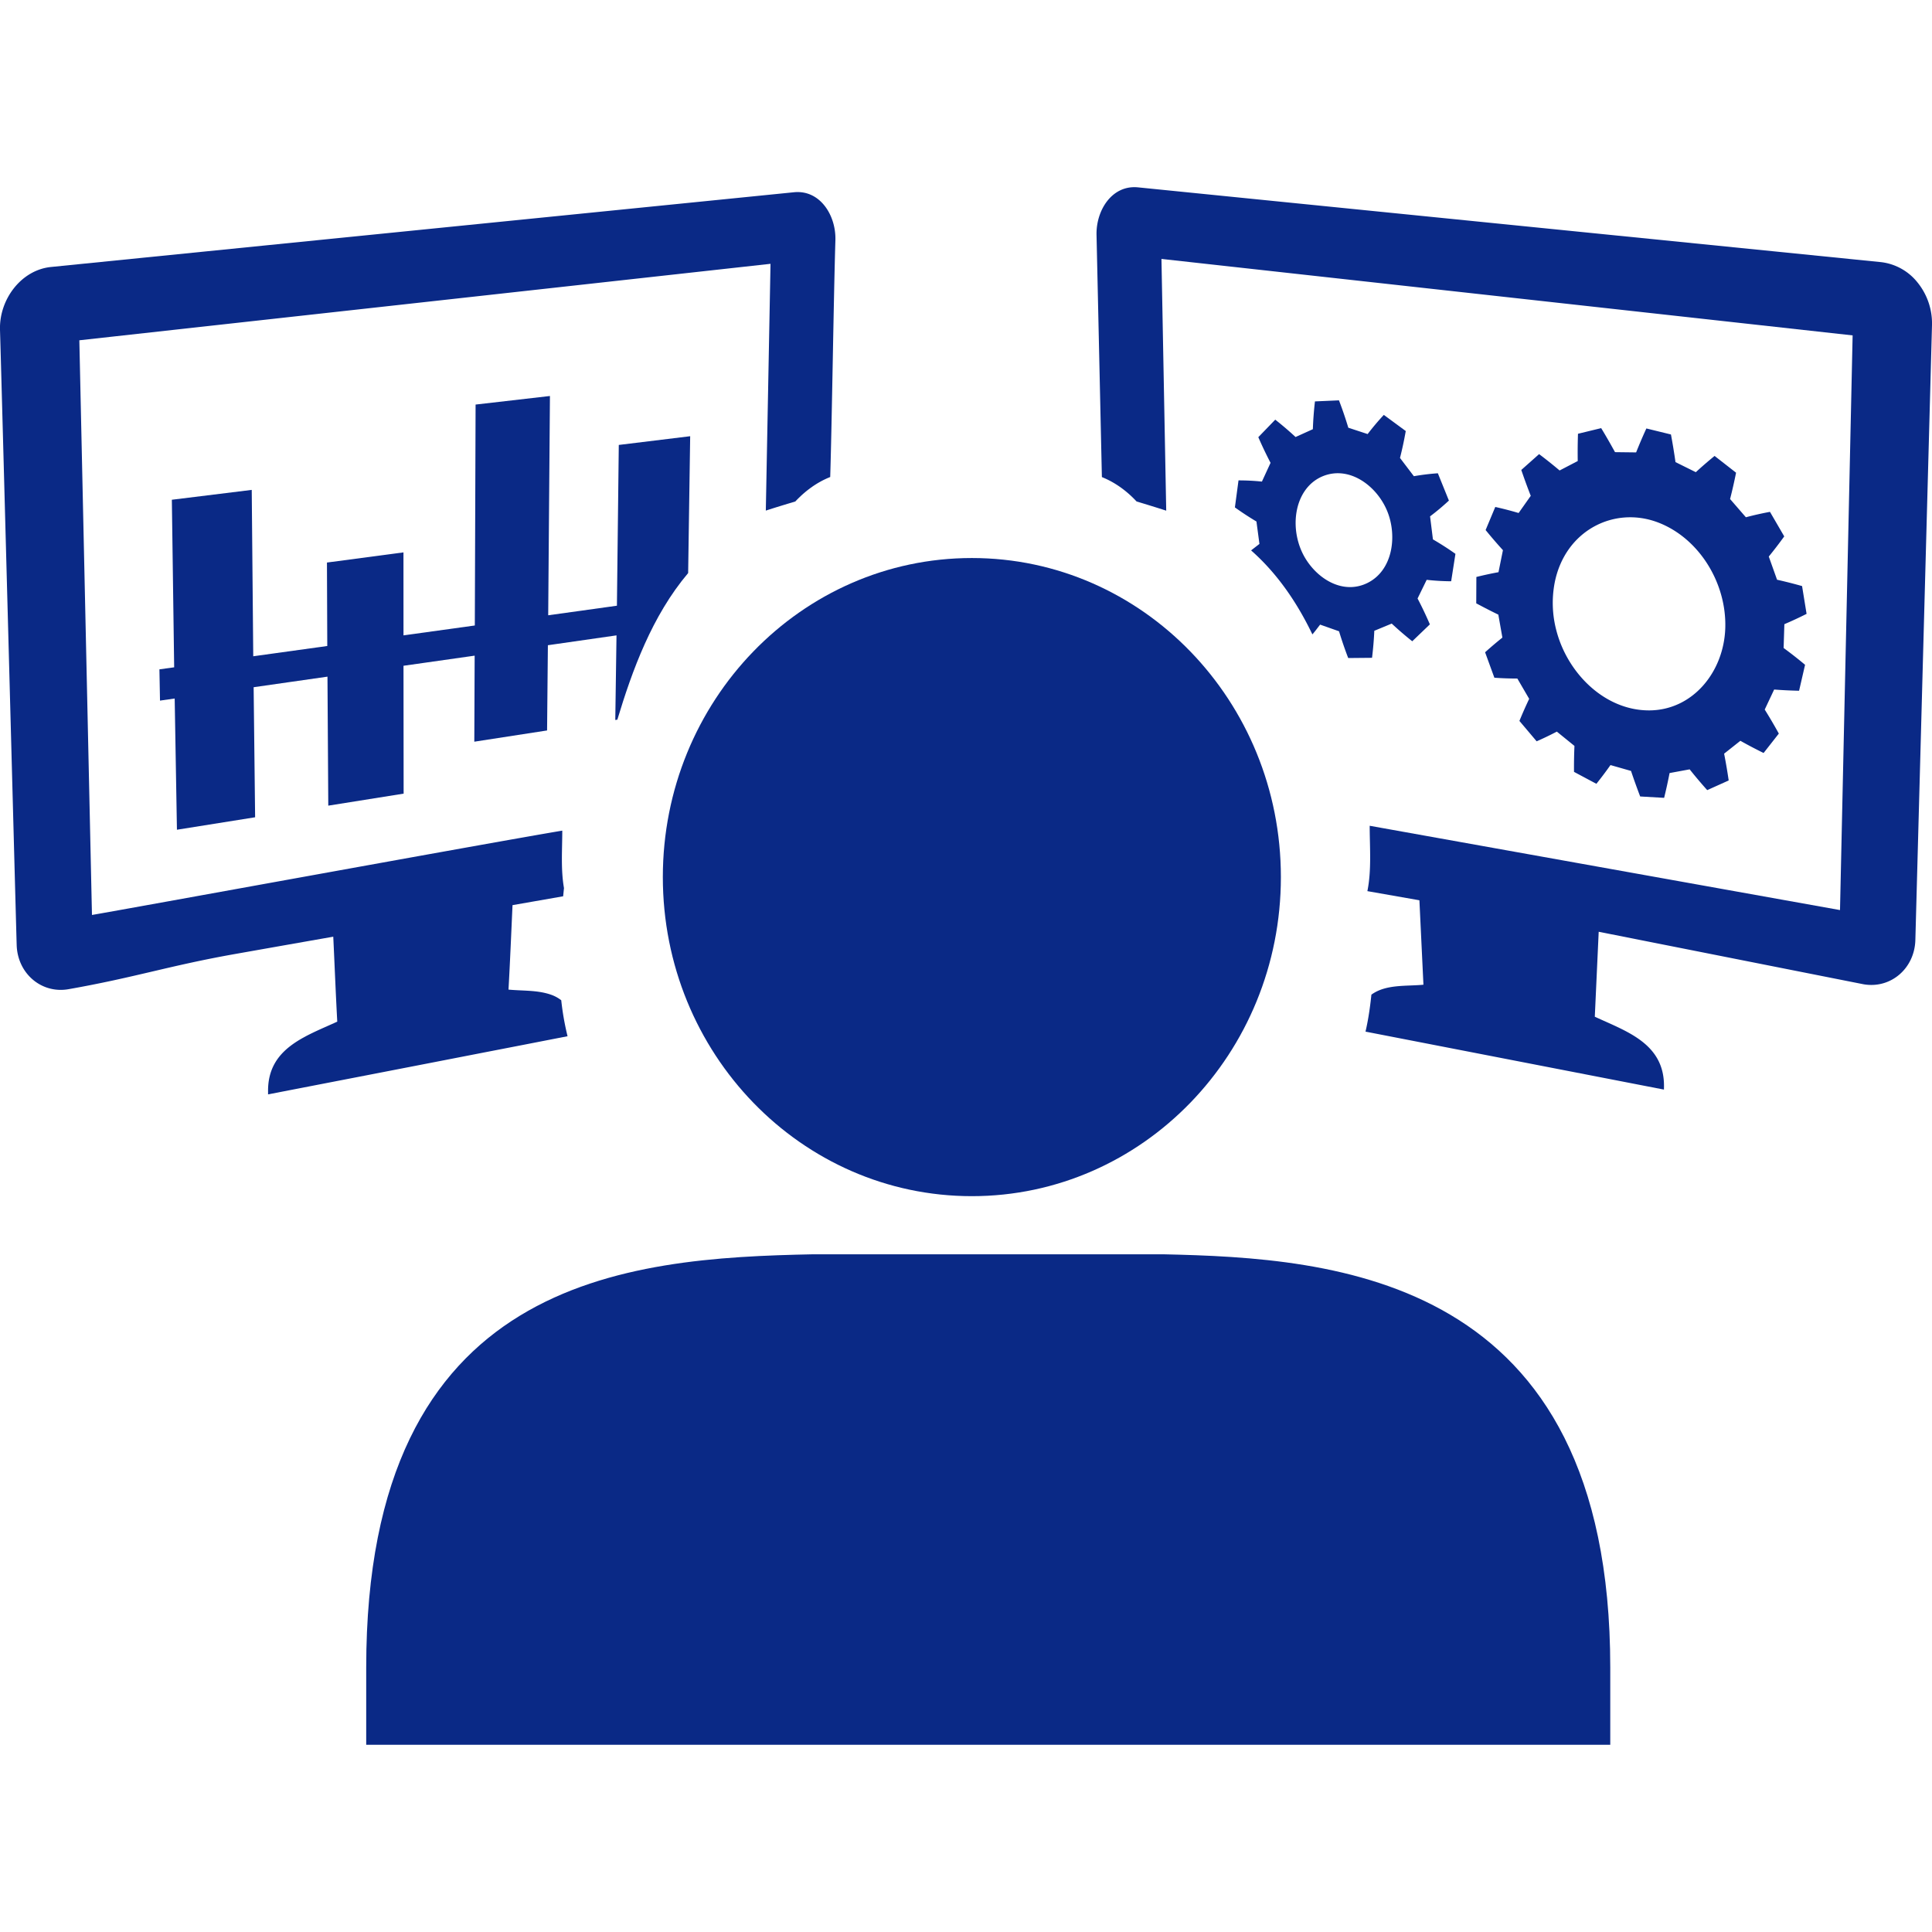
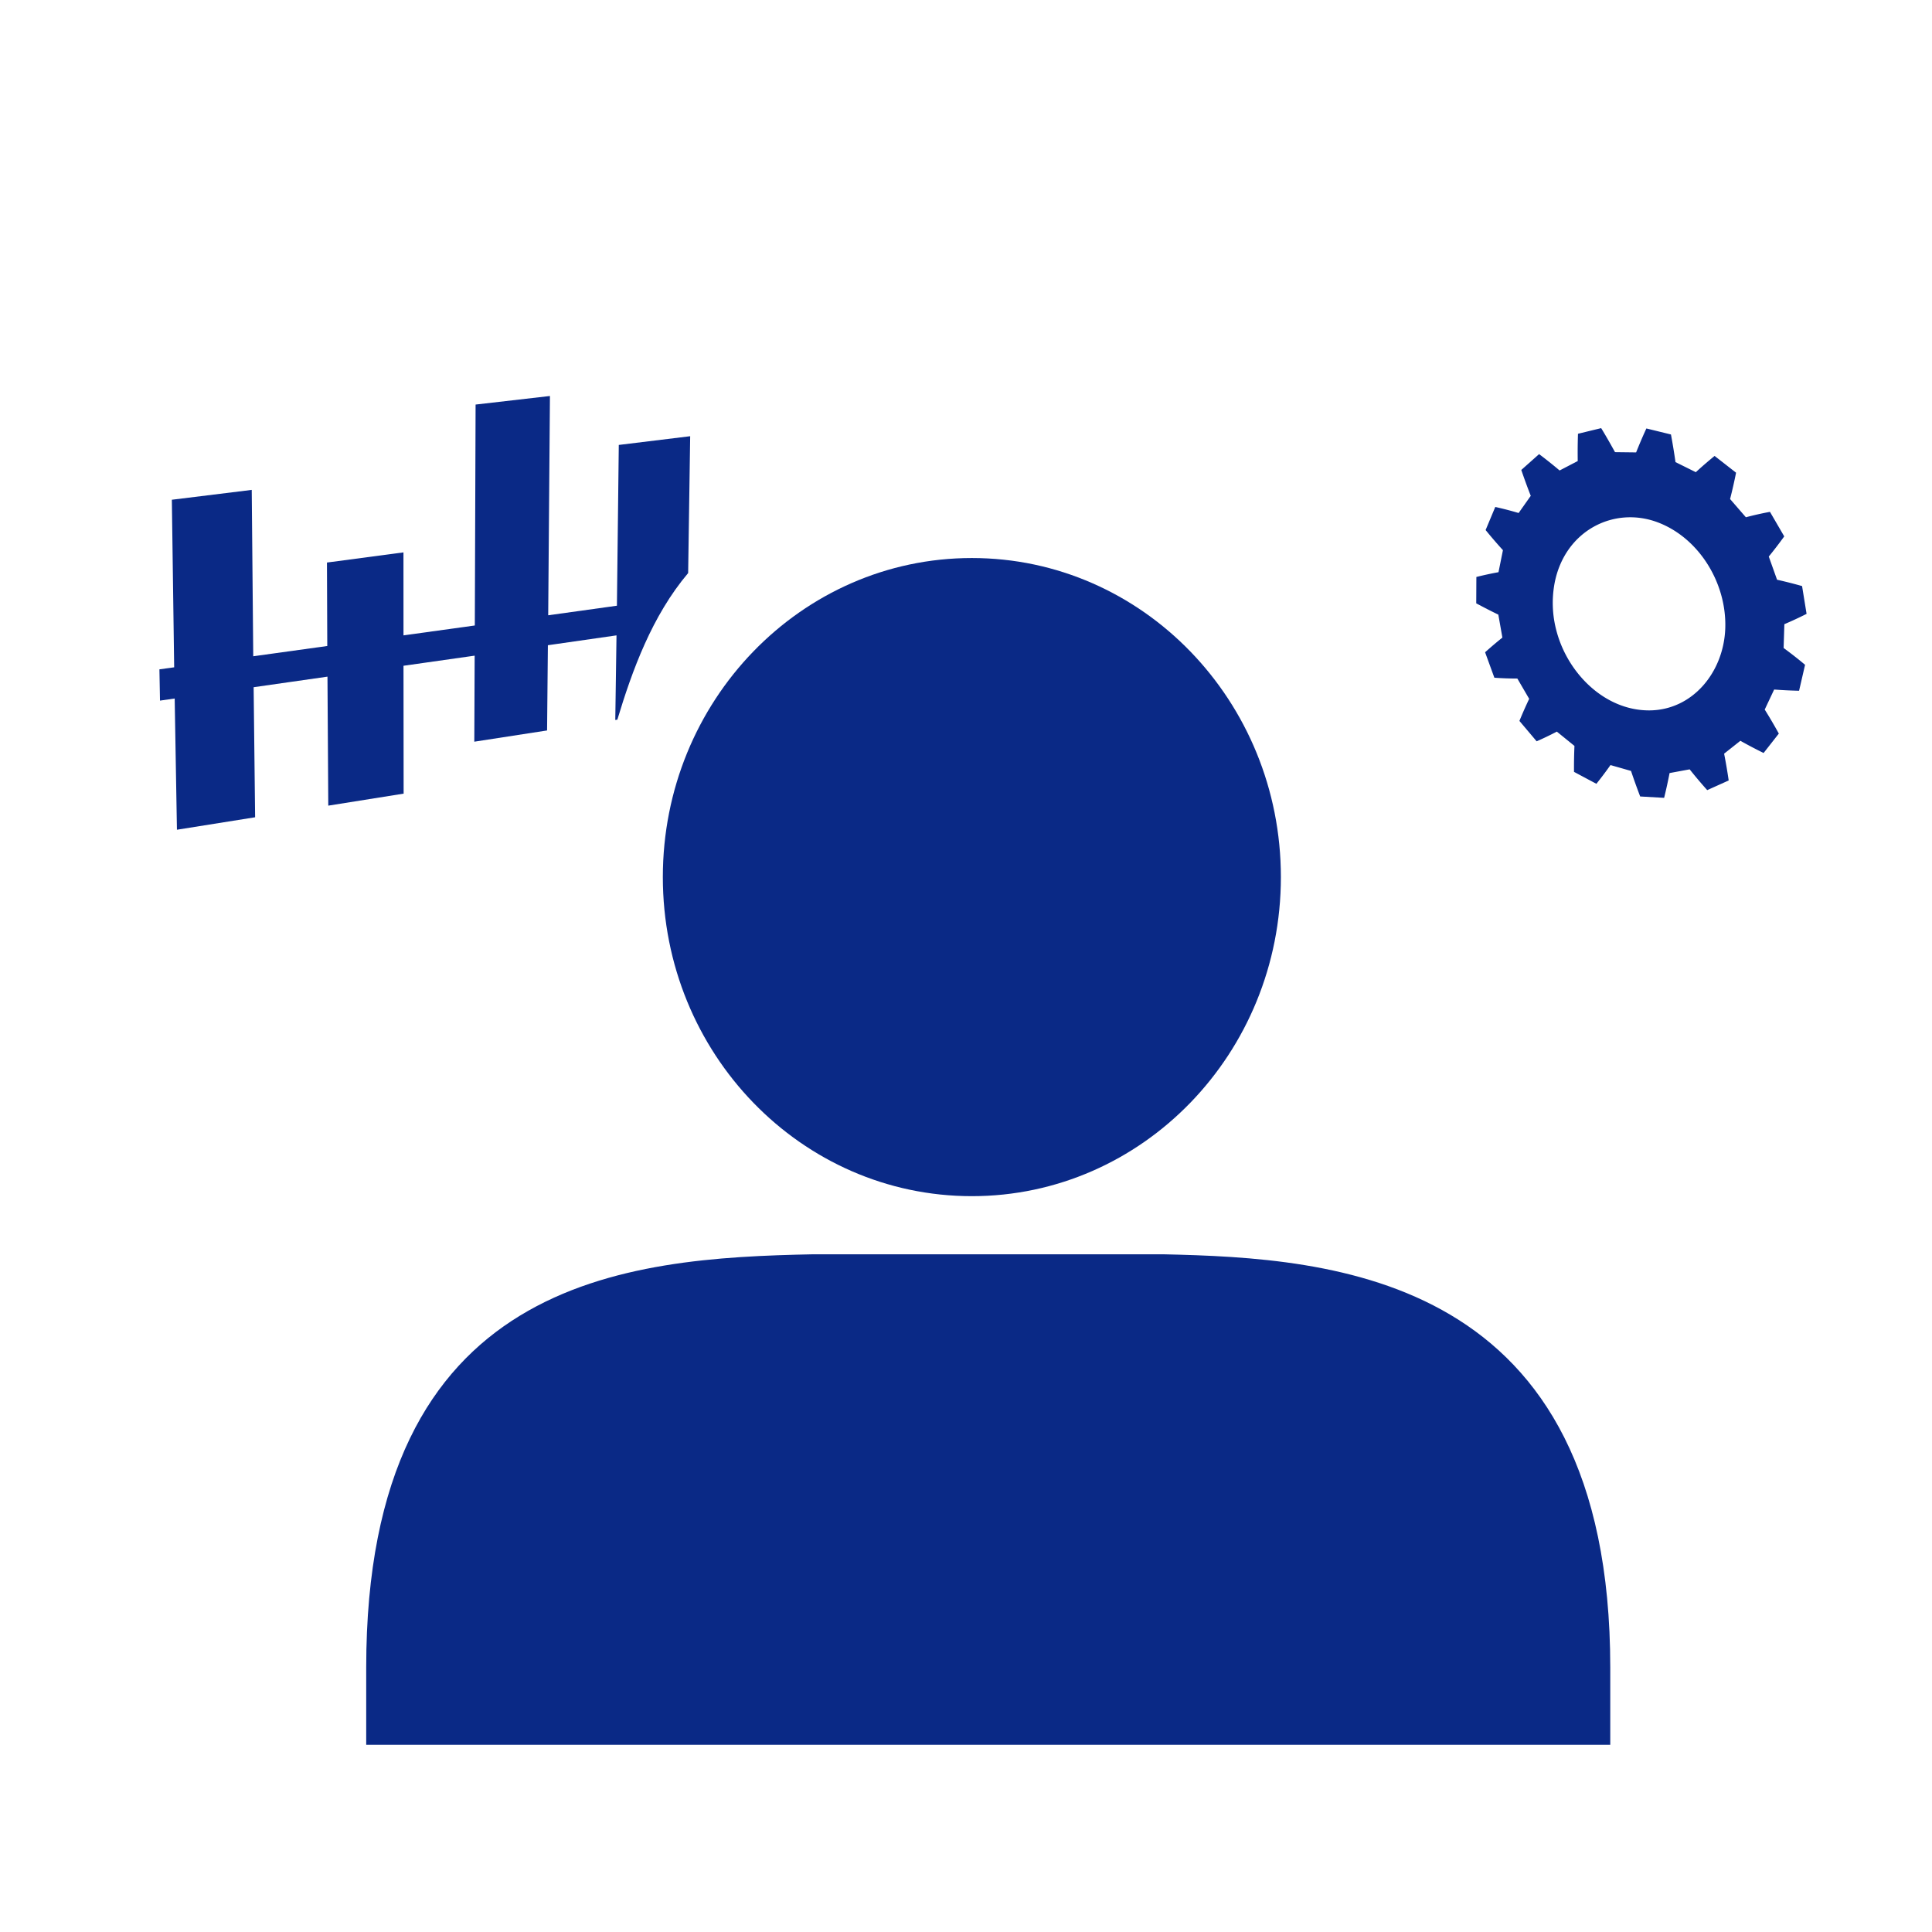
<svg xmlns="http://www.w3.org/2000/svg" version="1.1" x="0" y="0" width="60" height="60" viewBox="0 0 60 60" xml:space="preserve">
  <style>.c-icon-svg{fill:#0a2986}</style>
  <switch>
    <g>
      <path class="c-icon-svg" d="m19.217 13.818-.058 4.993-2.134.297.054-6.81-2.309.266-.024 6.861-2.215.307-.001-2.577-2.376.315.01 2.592-2.299.319-.047-5.167-2.481.306.072 5.204-.458.063.018.971.456-.065.07 4.075 2.428-.387-.046-4.039 2.293-.328.025 4.006 2.34-.373-.004-3.971 2.21-.314-.011 2.672 2.26-.349.025-2.647 2.131-.306-.038 2.628.064-.01c.461-1.527 1.077-3.227 2.199-4.553l.063-4.25-2.217.271z" />
-       <path class="c-icon-svg" d="M17.125 30.896c-.427-.153-.891-.12-1.333-.163.049-.874.085-1.749.125-2.623l1.572-.275.026-.255c-.102-.579-.053-1.198-.053-1.784-2.202.368-13.596 2.449-14.606 2.619l-.392-17.847 21.465-2.375-.146 7.664c.305-.099.61-.191.916-.283.29-.309.647-.586 1.084-.76.054-1.764.107-5.594.161-7.357.022-.766-.474-1.564-1.281-1.487L1.588 8.291C.662 8.381-.028 9.295 0 10.243c.056 1.843.496 18.399.518 19.104.026.889.772 1.521 1.611 1.373 2.084-.367 3.134-.734 5.219-1.101 1.001-.177 2.002-.354 3.002-.529.042.88.076 1.759.124 2.638-.979.452-2.162.824-2.149 2.165v.094c2.209-.428 4.418-.855 6.627-1.286.891-.172 1.782-.346 2.674-.52a8.408 8.408 0 0 1-.196-1.117 1.105 1.105 0 0 0-.305-.168z" />
-       <path class="c-icon-svg" d="M59.554 8.777a1.7 1.7 0 0 0-1.143-.637L35.337 5.818c-.811-.077-1.305.725-1.283 1.488l.166 7.51c.433.174.79.449 1.077.757.308.093.615.187.921.286l-.148-7.818 21.465 2.375-.392 17.847-14.606-2.618c0 .665.062 1.375-.072 2.03l1.616.284.125 2.622c-.523.053-1.163-.022-1.616.309-.036.346-.088.74-.183 1.148l9.268 1.8.002-.096c.011-1.341-1.171-1.712-2.149-2.167l.121-2.638 8.223 1.63c.839.147 1.584-.482 1.611-1.37L60 10.094a2.017 2.017 0 0 0-.446-1.317z" />
      <path class="c-icon-svg" d="m46.532 19.088.126.713a12.2 12.2 0 0 0-.537.456l.288.79c.24.018.475.025.714.026l.367.63c-.108.227-.208.454-.303.686l.535.633c.215-.094.42-.193.627-.301l.547.444c-.012.271-.016.536-.014.806l.695.371c.153-.191.297-.383.438-.582l.638.182c.089.268.184.53.284.793l.744.043c.063-.256.119-.51.169-.77l.624-.115c.176.221.356.434.545.645l.667-.3a16.8 16.8 0 0 0-.142-.832l.505-.4c.238.134.477.259.721.379l.473-.603c-.14-.253-.284-.5-.438-.746l.293-.622c.259.02.515.032.774.038l.186-.806a12.96 12.96 0 0 0-.666-.522l.023-.739c.234-.1.461-.205.69-.321l-.14-.863a14.252 14.252 0 0 0-.777-.197l-.257-.72c.166-.204.325-.411.48-.626l-.443-.762c-.253.047-.499.102-.748.168l-.491-.566c.07-.273.131-.543.186-.818l-.667-.521c-.2.164-.392.329-.583.505l-.631-.313a19.403 19.403 0 0 0-.141-.858l-.763-.187c-.114.246-.218.492-.319.744l-.655-.008c-.139-.252-.28-.5-.43-.746l-.72.175c-.01.284-.012.563-.008.847l-.563.293a14.172 14.172 0 0 0-.637-.508l-.553.492c.093.271.189.537.294.803l-.377.534a10.713 10.713 0 0 0-.725-.188l-.3.717c.175.215.353.422.538.625l-.138.684c-.232.042-.457.091-.687.148l-.004.819c.228.122.454.239.686.351zm4.943-2.869c1.281.479 2.151 1.879 2.105 3.29-.045 1.364-1.016 2.553-2.37 2.553-1.372-.001-2.53-1.149-2.876-2.483a3.34 3.34 0 0 1-.051-1.488c.321-1.611 1.834-2.378 3.192-1.872z" />
-       <path class="c-icon-svg" d="m40.998 19.398.587.207c.086.283.179.555.285.831l.74-.007c.034-.281.058-.555.07-.839l.541-.224c.208.193.416.373.638.549l.547-.525a11.794 11.794 0 0 0-.382-.803l.283-.58c.257.029.502.043.76.045l.133-.852a9.209 9.209 0 0 0-.699-.449l-.089-.715c.206-.155.395-.314.585-.49l-.343-.848a7.081 7.081 0 0 0-.745.091l-.431-.567c.071-.279.129-.552.179-.836l-.681-.501c-.18.192-.342.386-.503.595l-.6-.197a12.33 12.33 0 0 0-.29-.85l-.746.033c-.033.29-.055.572-.065.863l-.537.243a10.43 10.43 0 0 0-.631-.539l-.526.544c.119.273.243.533.38.797l-.268.582a7.065 7.065 0 0 0-.727-.037l-.112.839c.219.157.438.3.669.438l.093.696-.259.201c.827.729 1.438 1.641 1.904 2.609.084-.097.16-.202.24-.304zm.064-4.601c.842-.359 1.713.301 2.028 1.098.305.768.16 1.829-.63 2.213-.717.348-1.477-.08-1.888-.715-.567-.873-.421-2.202.49-2.596z" />
      <path class="c-icon-svg" d="M25.257 38.953c-5.791.117-13.884.695-13.884 12.831v2.402h38.635v-2.402c0-12.208-8.602-12.714-13.884-12.831H25.257z" />
      <path class="c-icon-svg" d="M39.779 27.239c0 5.473-4.297 9.909-9.597 9.909-5.301 0-9.597-4.437-9.597-9.909s4.296-9.909 9.597-9.909c5.3 0 9.597 4.438 9.597 9.909z" />
    </g>
  </switch>
</svg>